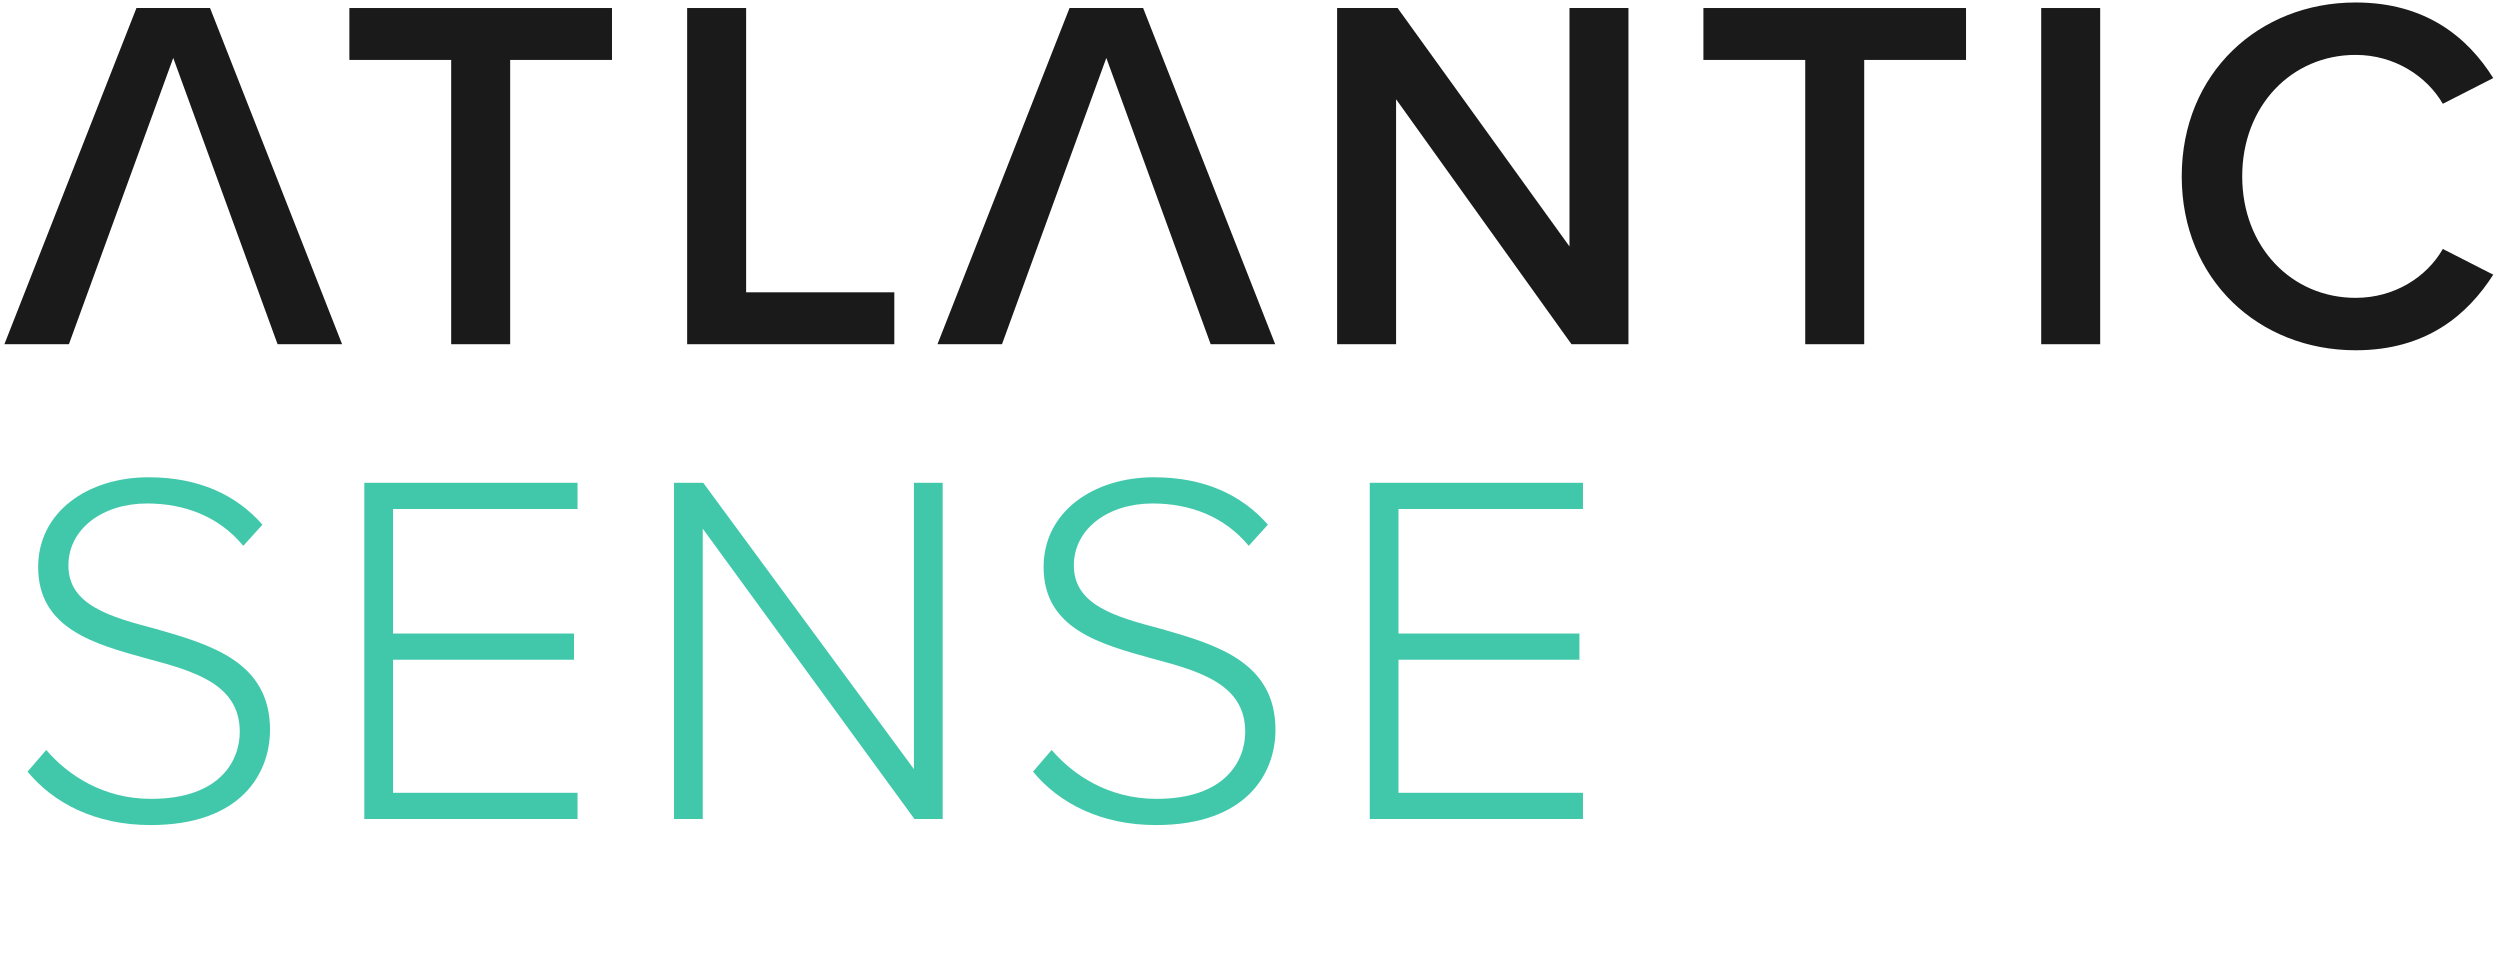
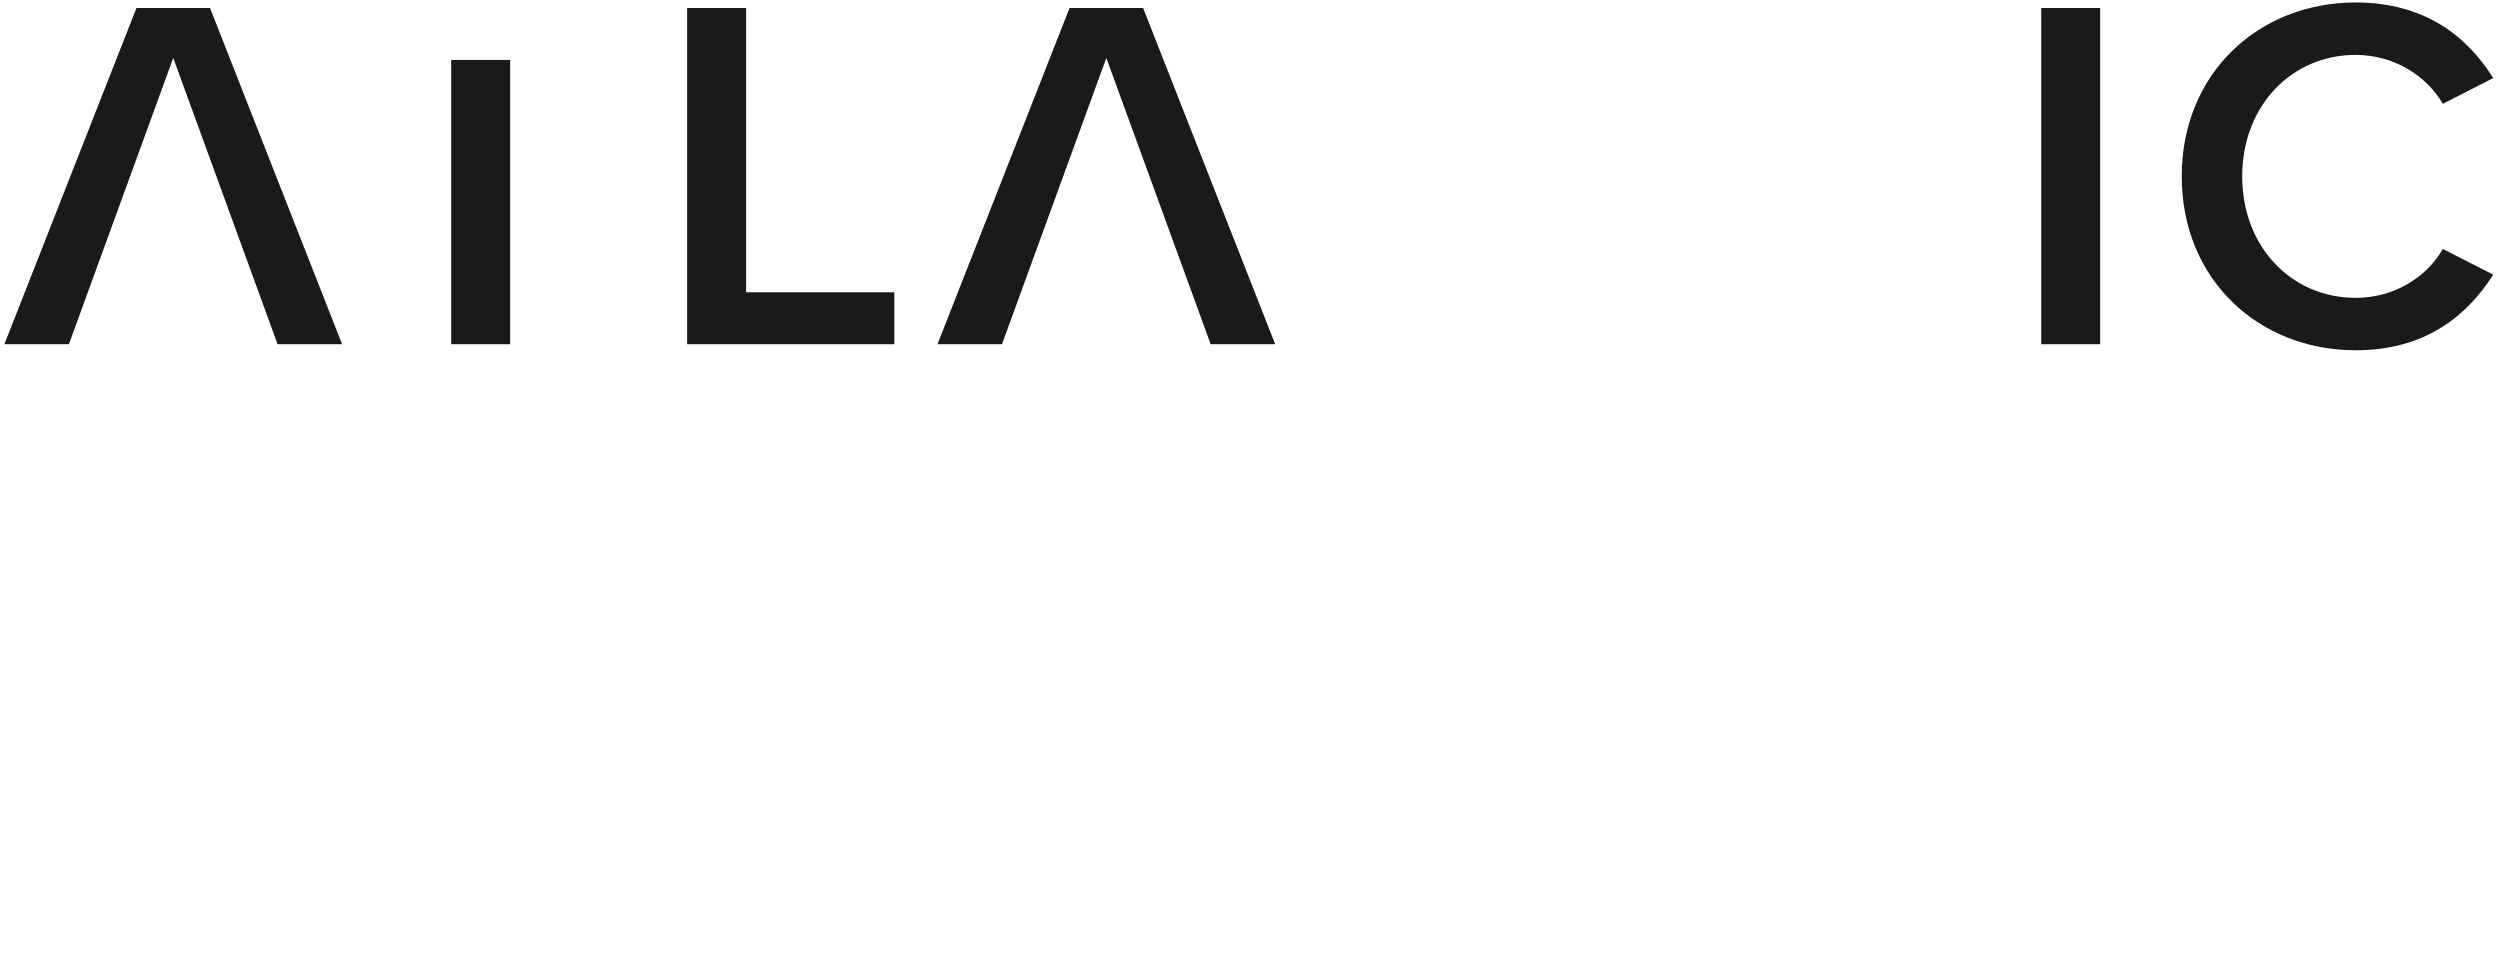
<svg xmlns="http://www.w3.org/2000/svg" width="224" height="87" viewBox="0 0 224 87" fill="none">
  <path d="M211.064 31.384C202.393 31.384 195.483 25.061 195.483 15.803C195.483 6.545 202.393 0.222 211.064 0.222C217.387 0.222 221.135 3.383 223.394 6.996L218.877 9.3C217.432 6.816 214.542 4.919 211.064 4.919C205.328 4.919 200.902 9.48 200.902 15.803C200.902 22.126 205.328 26.687 211.064 26.687C214.542 26.687 217.432 24.836 218.877 22.307L223.394 24.61C221.09 28.223 217.387 31.384 211.064 31.384Z" fill="#1A1A1A" />
  <path d="M188.176 30.842H182.892V0.719H188.176V30.842Z" fill="#1A1A1A" />
-   <path d="M167.033 30.842H161.749V5.37H152.626V0.719H176.156V5.37H167.033V30.842Z" fill="#1A1A1A" />
-   <path d="M145.909 30.842H140.806L125.089 8.893V30.842H119.805V0.719H125.225L140.625 22.081V0.719H145.909V30.842Z" fill="#1A1A1A" />
  <path d="M108.476 30.842H114.257L102.424 0.719H95.83L83.997 30.842H89.778L99.127 5.19L108.476 30.842Z" fill="#1A1A1A" />
  <path d="M80.131 30.842H61.569V0.719H66.853V26.191H80.131V30.842Z" fill="#1A1A1A" />
-   <path d="M45.711 30.842H40.426V5.37H31.304V0.719H54.834V5.37H45.711V30.842Z" fill="#1A1A1A" />
+   <path d="M45.711 30.842H40.426V5.37H31.304V0.719V5.37H45.711V30.842Z" fill="#1A1A1A" />
  <path d="M24.871 30.842H30.652L18.82 0.719H12.226L0.393 30.842H6.174L15.523 5.19L24.871 30.842Z" fill="#1A1A1A" />
-   <path d="M2.47 69.139L4.142 67.197C6.084 69.455 9.245 71.578 13.535 71.578C19.723 71.578 21.484 68.145 21.484 65.571C21.484 61.326 17.465 60.152 13.219 59.023C8.477 57.713 3.419 56.358 3.419 50.803C3.419 45.88 7.845 42.764 13.31 42.764C17.826 42.764 21.168 44.344 23.516 47.009L21.8 48.906C19.632 46.286 16.561 45.112 13.174 45.112C9.155 45.112 6.129 47.416 6.129 50.667C6.129 54.235 9.877 55.274 13.987 56.358C18.865 57.758 24.194 59.294 24.194 65.391C24.194 69.275 21.62 73.926 13.49 73.926C8.522 73.926 4.774 71.939 2.47 69.139ZM51.746 73.384H32.642V43.261H51.746V45.609H35.216V56.764H51.43V59.113H35.216V71.036H51.746V73.384ZM84.464 73.384H81.935L62.967 47.37V73.384H60.392V43.261H63.012L81.89 68.913V43.261H84.464V73.384ZM92.558 69.139L94.229 67.197C96.171 69.455 99.333 71.578 103.623 71.578C109.811 71.578 111.572 68.145 111.572 65.571C111.572 61.326 107.552 60.152 103.307 59.023C98.565 57.713 93.507 56.358 93.507 50.803C93.507 45.88 97.933 42.764 103.397 42.764C107.914 42.764 111.256 44.344 113.604 47.009L111.888 48.906C109.72 46.286 106.649 45.112 103.262 45.112C99.242 45.112 96.216 47.416 96.216 50.667C96.216 54.235 99.965 55.274 104.075 56.358C108.952 57.758 114.282 59.294 114.282 65.391C114.282 69.275 111.707 73.926 103.578 73.926C98.61 73.926 94.862 71.939 92.558 69.139ZM141.834 73.384H122.73V43.261H141.834V45.609H125.304V56.764H141.517V59.113H125.304V71.036H141.834V73.384Z" fill="#41C8AB" />
</svg>